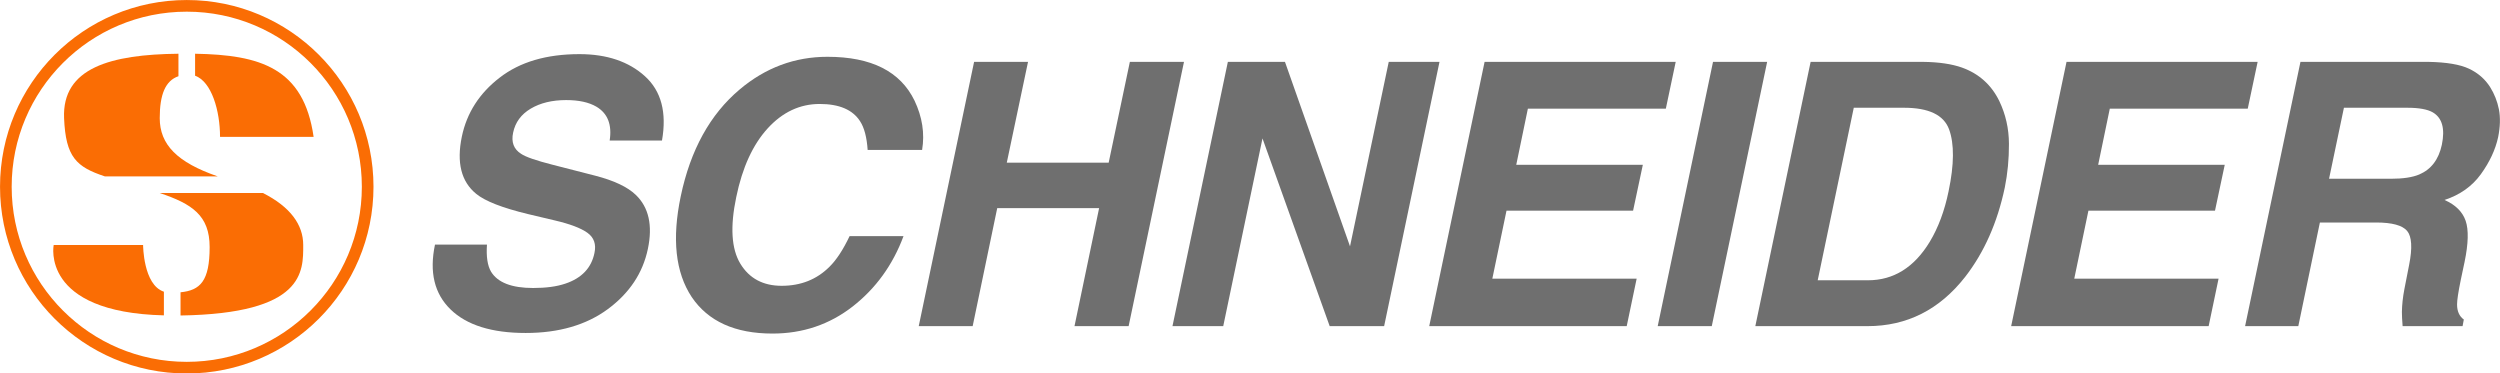
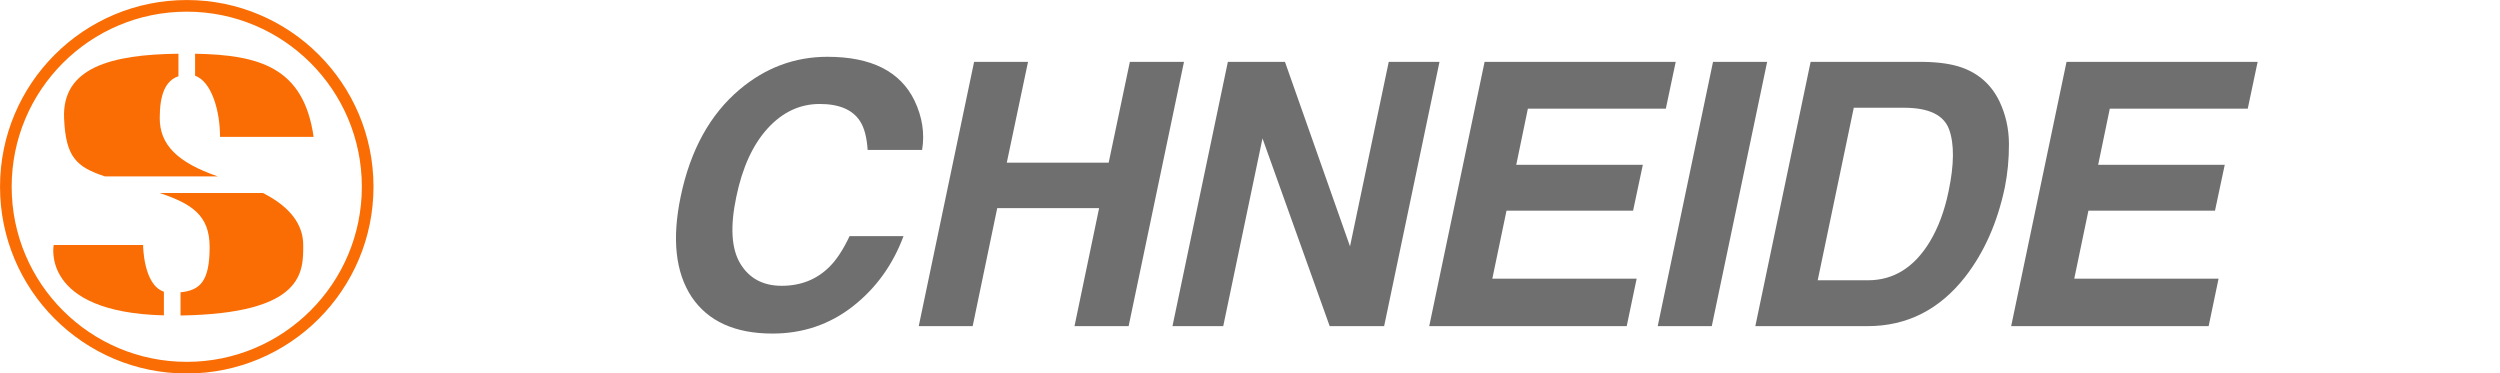
<svg xmlns="http://www.w3.org/2000/svg" width="150.28pt" height="22.45pt" viewBox="0 0 150.28 22.45" version="1.1">
  <defs>
    <clipPath id="clip1">
      <path d="M 0 0 L 32 0 L 32 22.449 L 0 22.449 Z M 0 0 " />
    </clipPath>
    <clipPath id="clip2">
-       <path d="M 134 3 L 150.281 3 L 150.281 20 L 134 20 Z M 134 3 " />
-     </clipPath>
+       </clipPath>
  </defs>
  <g id="surface1">
    <path style=" stroke:none;fill-rule:nonzero;fill:rgb(98.047%,42.747%,1.567%);fill-opacity:1;" d="M 9.602 7.102 C 9.602 5.684 9.938 4.852 10.727 4.582 L 10.727 3.23 C 6.668 3.273 3.723 4.07 3.852 7.102 C 3.949 9.449 4.59 10.035 6.301 10.602 L 13.086 10.602 C 10.648 9.762 9.602 8.688 9.602 7.102 " />
    <path style=" stroke:none;fill-rule:nonzero;fill:rgb(98.047%,42.747%,1.567%);fill-opacity:1;" d="M 8.602 14.727 L 3.227 14.727 C 3.227 14.727 2.414 18.777 9.852 18.957 L 9.852 17.535 C 8.605 17.125 8.602 14.727 8.602 14.727 " />
    <path style=" stroke:none;fill-rule:nonzero;fill:rgb(98.047%,42.747%,1.567%);fill-opacity:1;" d="M 15.805 11.602 L 9.598 11.602 C 11.547 12.254 12.602 12.953 12.602 14.852 C 12.602 16.895 12.039 17.453 10.852 17.57 L 10.852 18.965 C 18.324 18.852 18.227 16.312 18.227 14.727 C 18.227 13.508 17.453 12.434 15.805 11.602 " />
    <path style=" stroke:none;fill-rule:nonzero;fill:rgb(98.047%,42.747%,1.567%);fill-opacity:1;" d="M 13.227 8.227 L 18.852 8.227 C 18.258 4.07 15.629 3.297 11.727 3.23 L 11.727 4.551 C 12.723 4.91 13.227 6.66 13.227 8.227 " />
    <g clip-path="url(#clip1)" clip-rule="nonzero">
      <path style="fill:none;stroke-width:7;stroke-linecap:butt;stroke-linejoin:miter;stroke:rgb(98.047%,42.747%,1.567%);stroke-opacity:1;stroke-miterlimit:10;" d="M 221.016 112.234 C 221.016 52.195 172.305 3.484 112.266 3.484 C 52.188 3.484 3.516 52.195 3.516 112.234 C 3.516 172.312 52.188 220.984 112.266 220.984 C 172.305 220.984 221.016 172.312 221.016 112.234 Z M 221.016 112.234 " transform="matrix(0.1,0,0,-0.1,0,22.45)" />
    </g>
-     <path style=" stroke:none;fill-rule:nonzero;fill:rgb(43.53%,43.53%,43.53%);fill-opacity:1;" d="M 29.273 14.703 C 29.223 15.43 29.305 15.969 29.516 16.328 C 29.914 16.984 30.754 17.312 32.047 17.312 C 32.816 17.312 33.461 17.227 33.98 17.051 C 34.965 16.723 35.551 16.105 35.734 15.207 C 35.848 14.684 35.707 14.277 35.309 13.992 C 34.918 13.711 34.258 13.461 33.332 13.246 L 31.75 12.871 C 30.195 12.496 29.156 12.09 28.625 11.652 C 27.723 10.918 27.438 9.773 27.762 8.211 C 28.059 6.789 28.816 5.605 30.035 4.668 C 31.254 3.723 32.852 3.254 34.832 3.254 C 36.48 3.254 37.797 3.699 38.773 4.586 C 39.75 5.473 40.09 6.762 39.793 8.449 L 36.648 8.449 C 36.797 7.496 36.531 6.816 35.852 6.414 C 35.398 6.148 34.793 6.016 34.035 6.016 C 33.191 6.016 32.48 6.188 31.902 6.531 C 31.324 6.875 30.973 7.355 30.844 7.977 C 30.723 8.543 30.883 8.969 31.324 9.246 C 31.598 9.434 32.23 9.652 33.227 9.906 L 35.785 10.562 C 36.906 10.852 37.719 11.234 38.219 11.715 C 39 12.465 39.242 13.547 38.945 14.961 C 38.641 16.414 37.84 17.617 36.543 18.578 C 35.246 19.535 33.598 20.016 31.598 20.016 C 29.559 20.016 28.051 19.543 27.082 18.598 C 26.109 17.652 25.801 16.355 26.148 14.703 " />
    <path style=" stroke:none;fill-rule:nonzero;fill:rgb(43.53%,43.53%,43.53%);fill-opacity:1;" d="M 44.461 5.379 C 46.012 4.07 47.773 3.414 49.742 3.414 C 52.379 3.414 54.121 4.293 54.973 6.047 C 55.441 7.031 55.594 8.02 55.43 9.012 L 52.156 9.012 C 52.105 8.25 51.953 7.672 51.699 7.285 C 51.254 6.594 50.445 6.25 49.273 6.25 C 48.086 6.25 47.043 6.738 46.152 7.711 C 45.258 8.688 44.625 10.062 44.258 11.844 C 43.883 13.629 43.965 14.961 44.504 15.852 C 45.043 16.738 45.871 17.18 46.988 17.18 C 48.137 17.18 49.094 16.801 49.859 16.039 C 50.277 15.629 50.68 15.016 51.07 14.195 L 54.312 14.195 C 53.668 15.926 52.648 17.336 51.258 18.422 C 49.863 19.508 48.258 20.051 46.438 20.051 C 44.184 20.051 42.566 19.316 41.578 17.852 C 40.602 16.375 40.383 14.359 40.922 11.793 C 41.504 9.02 42.68 6.879 44.461 5.379 " />
    <path style=" stroke:none;fill-rule:nonzero;fill:rgb(43.53%,43.53%,43.53%);fill-opacity:1;" d="M 55.227 19.605 L 58.555 3.719 L 61.797 3.719 L 60.52 9.777 L 66.645 9.777 L 67.918 3.719 L 71.172 3.719 L 67.844 19.605 L 64.59 19.605 L 66.07 12.512 L 59.945 12.512 L 58.469 19.605 " />
    <path style=" stroke:none;fill-rule:nonzero;fill:rgb(43.53%,43.53%,43.53%);fill-opacity:1;" d="M 73.809 3.719 L 77.242 3.719 L 81.152 14.809 L 83.48 3.719 L 86.531 3.719 L 83.203 19.605 L 79.93 19.605 L 75.891 8.32 L 73.531 19.605 L 70.48 19.605 " />
    <path style=" stroke:none;fill-rule:nonzero;fill:rgb(43.53%,43.53%,43.53%);fill-opacity:1;" d="M 100.137 6.531 L 91.844 6.531 L 91.145 9.906 L 98.754 9.906 L 98.168 12.664 L 90.559 12.664 L 89.707 16.75 L 98.383 16.75 L 97.785 19.605 L 85.914 19.605 L 89.242 3.719 L 100.73 3.719 " />
    <path style=" stroke:none;fill-rule:nonzero;fill:rgb(43.53%,43.53%,43.53%);fill-opacity:1;" d="M 102.898 19.605 L 99.648 19.605 L 102.973 3.719 L 106.227 3.719 Z M 102.898 19.605 " />
    <path style=" stroke:none;fill-rule:nonzero;fill:rgb(43.53%,43.53%,43.53%);fill-opacity:1;" d="M 111.434 6.477 L 109.266 16.848 L 112.285 16.848 C 113.828 16.848 115.07 16.074 116.004 14.531 C 116.516 13.68 116.891 12.672 117.133 11.5 C 117.473 9.883 117.48 8.645 117.164 7.777 C 116.844 6.91 115.941 6.477 114.453 6.477 Z M 117.938 4.062 C 118.961 4.43 119.707 5.102 120.184 6.078 C 120.562 6.871 120.758 7.723 120.762 8.645 C 120.766 9.562 120.68 10.441 120.512 11.273 C 120.066 13.387 119.27 15.176 118.129 16.645 C 116.586 18.617 114.629 19.605 112.262 19.605 L 105.516 19.605 L 108.84 3.719 L 115.59 3.719 C 116.555 3.73 117.336 3.848 117.938 4.062 " />
    <path style=" stroke:none;fill-rule:nonzero;fill:rgb(43.53%,43.53%,43.53%);fill-opacity:1;" d="M 135.117 6.531 L 126.824 6.531 L 126.125 9.906 L 133.734 9.906 L 133.148 12.664 L 125.539 12.664 L 124.688 16.75 L 133.363 16.75 L 132.766 19.605 L 120.895 19.605 L 124.223 3.719 L 135.711 3.719 " />
    <g clip-path="url(#clip2)" clip-rule="nonzero">
      <path style=" stroke:none;fill-rule:nonzero;fill:rgb(43.53%,43.53%,43.53%);fill-opacity:1;" d="M 140.898 6.477 L 140.004 10.746 L 143.715 10.746 C 144.453 10.746 145.023 10.66 145.426 10.488 C 146.141 10.184 146.594 9.59 146.785 8.699 C 146.984 7.734 146.805 7.09 146.246 6.758 C 145.926 6.57 145.41 6.477 144.703 6.477 Z M 149.688 5.238 C 149.941 5.641 150.117 6.086 150.215 6.574 C 150.309 7.062 150.293 7.621 150.168 8.246 C 150.004 9 149.656 9.742 149.129 10.473 C 148.602 11.199 147.875 11.715 146.945 12.02 C 147.605 12.312 148.027 12.73 148.215 13.273 C 148.402 13.816 148.379 14.645 148.148 15.758 L 147.922 16.824 C 147.773 17.551 147.699 18.043 147.699 18.301 C 147.699 18.711 147.836 19.016 148.105 19.207 L 148.031 19.605 L 144.426 19.605 C 144.398 19.254 144.383 18.973 144.383 18.754 C 144.391 18.312 144.441 17.855 144.531 17.387 L 144.82 15.91 C 145.02 14.895 144.977 14.223 144.699 13.883 C 144.418 13.547 143.797 13.375 142.832 13.375 L 139.453 13.375 L 138.156 19.605 L 134.957 19.605 L 138.285 3.719 L 145.969 3.719 C 147.059 3.738 147.875 3.875 148.414 4.129 C 148.949 4.379 149.379 4.75 149.688 5.238 " />
    </g>
  </g>
</svg>